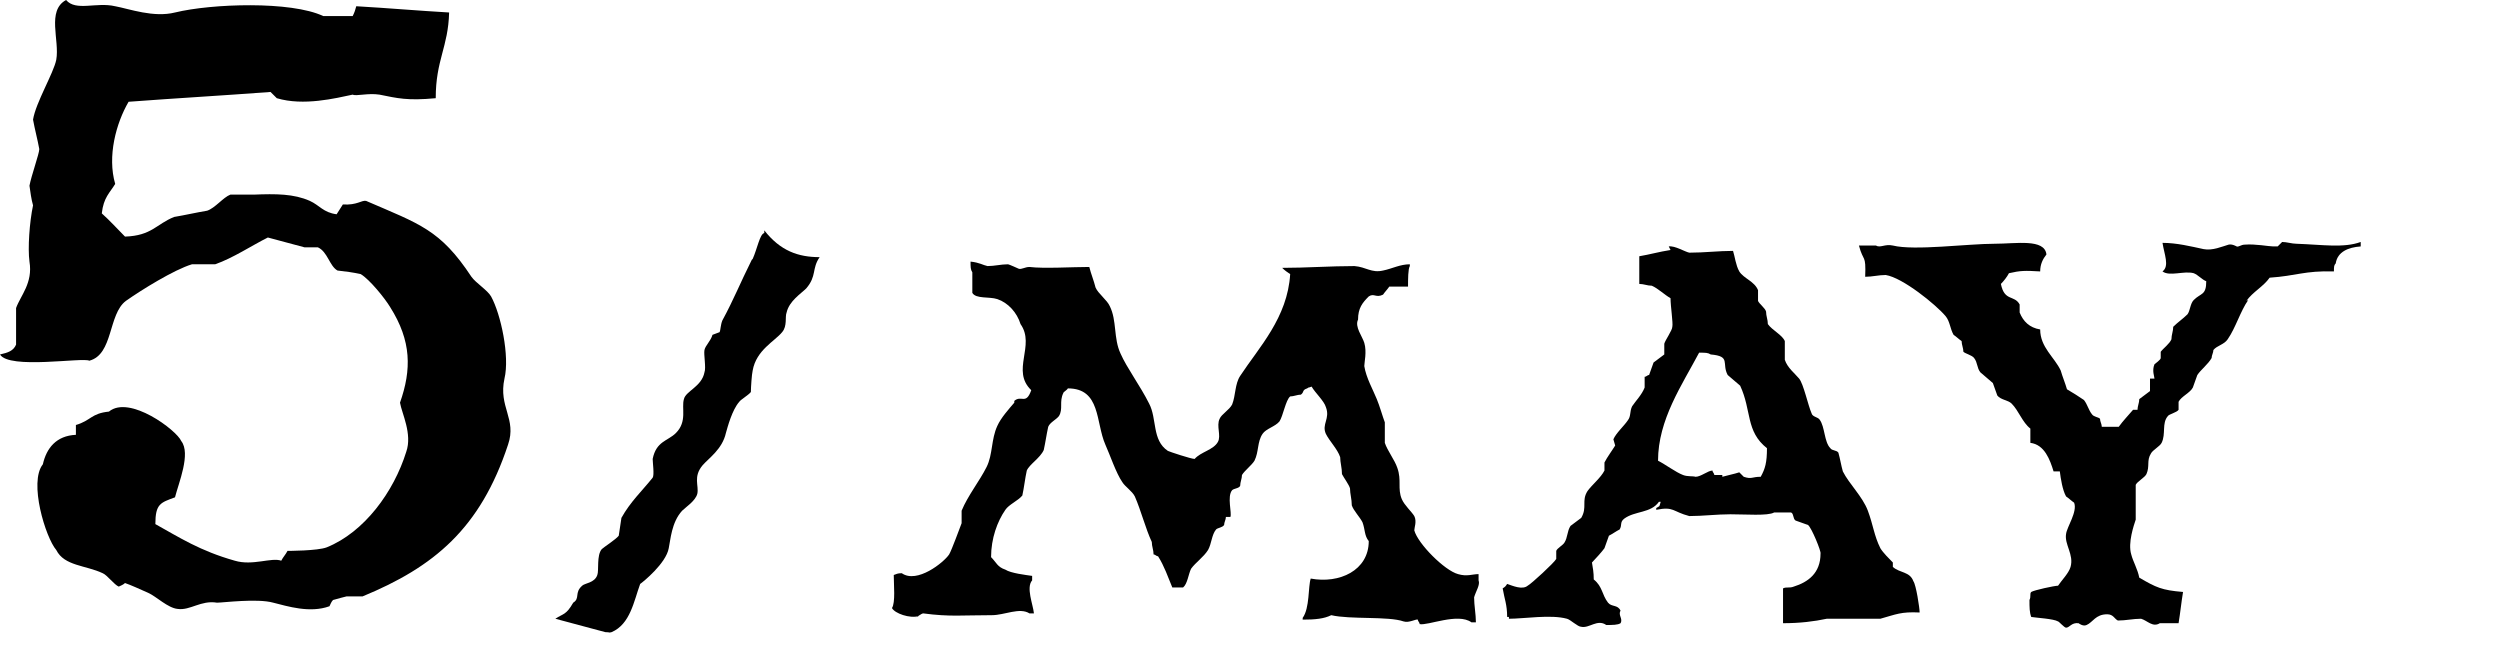
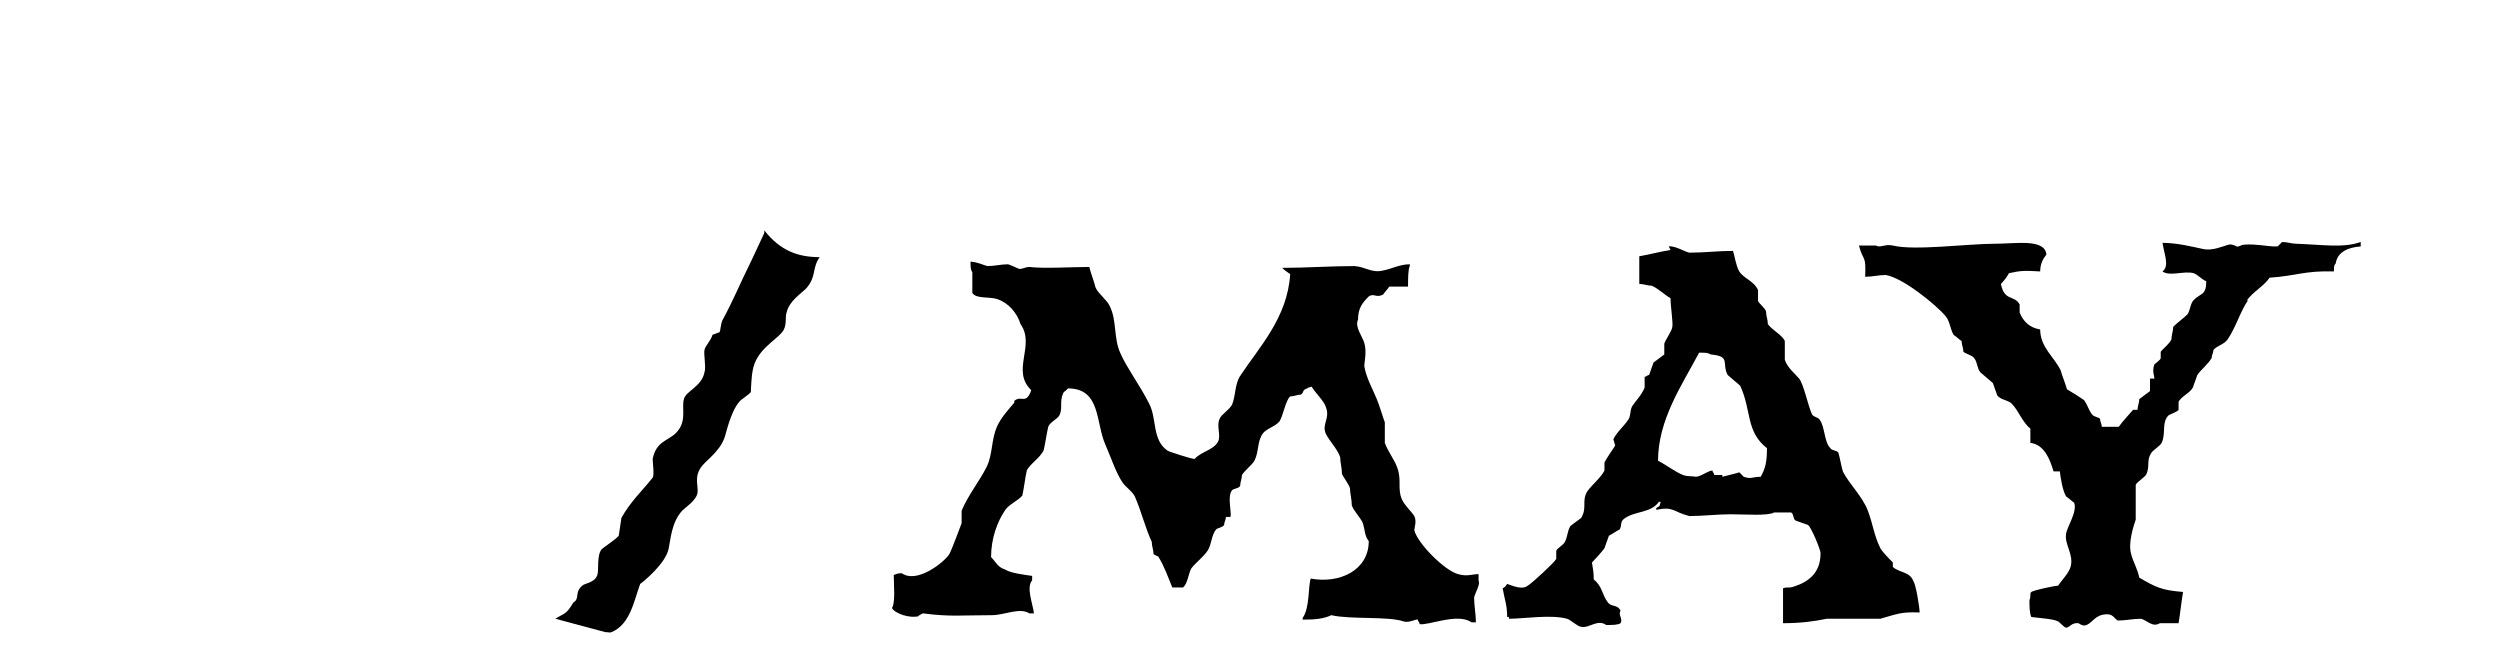
<svg xmlns="http://www.w3.org/2000/svg" id="_レイヤー_1" data-name="レイヤー_1" version="1.1" viewBox="0 0 280 75">
  <defs>
    <style>
      .st0 {
        fill-rule: evenodd;
      }
    </style>
  </defs>
  <g>
    <path class="st0" d="M251.6,33.7c.7-1,1.9-1.6,2.6-2.6,3-.2,3.9-.8,7.2-.7,0-.5,0-.7.2-.9.2-1.3,1.4-1.8,2.8-1.9v-.5c-1.9.7-4.3.3-7.2.2-.5,0-1.1-.2-1.6-.2l-.5.5h-.5c-.5,0-2-.3-3.2-.2-.4,0-.7.3-.9.2,0,0-.5-.3-.9-.2-.7.2-1.8.7-2.8.5-1.4-.3-3-.7-4.6-.7.2,1.3.8,2.6,0,3.2.8.6,2.4-.1,3.5.2.5.2.9.7,1.4.9,0,1.6-.6,1.3-1.4,2.1-.4.4-.4,1.2-.7,1.6-.5.5-1.1.9-1.6,1.4,0,.5-.2.9-.2,1.4-.2.5-.9,1-1.2,1.4v.7c0,.2-.6.6-.7.7-.3.7,0,1.4,0,1.6h-.5v1.4c-.4.3-.8.6-1.2.9,0,.4-.2.8-.2,1.2h-.5c-.5.6-1.1,1.2-1.6,1.9h-1.9c0-.3-.2-.6-.2-.9-.2-.2-.7-.2-.9-.5-.4-.5-.5-1.1-.9-1.6-.6-.4-1.2-.8-1.9-1.2-.2-.7-.5-1.4-.7-2.1-.7-1.5-2.3-2.6-2.3-4.6-1.2-.2-1.9-.9-2.3-1.9v-.9c-.6-1.1-1.7-.3-2.1-2.3.3-.3.7-.8.9-1.2,1.3-.3,1.8-.3,3.5-.2,0-.8.3-1.4.7-1.9-.2-1.8-3.4-1.2-5.8-1.2-3,0-9,.8-11.4.2-.9-.2-1.4.3-1.9,0h-1.9c.5,1.9.8.9.7,3.5.8,0,1.5-.2,2.3-.2,1.9.3,5.6,3.3,6.7,4.6.5.6.5,1.4.9,2.1.3.2.6.5.9.7,0,.4.2.8.2,1.2.2.2,1,.4,1.2.7.4.5.3,1.1.7,1.6.5.4.9.8,1.4,1.2.2.5.3.9.5,1.4.4.5,1.2.5,1.6.9.8.8,1.2,2.1,2.1,2.8v1.6c1.6.2,2.2,1.9,2.6,3.2h.7c.1.8.3,2.1.7,2.8.3.2.6.5.9.7.4,1-.8,2.7-.9,3.5-.2,1.2.9,2.3.5,3.7-.2.7-1,1.5-1.4,2.1-.4,0-2.7.5-3,.7-.2.2,0,.5-.2.9,0,.8,0,1.4.2,1.9.6.1,2.5.2,3,.5.1,0,.7.7.9.7.4,0,.6-.6,1.4-.5,0,0,.5.4.9.2.7-.3,1-1.2,2.3-1.2.7,0,.8.5,1.2.7.9,0,1.7-.2,2.6-.2.7.2,1.3,1,2.1.5h2.1c.2-1.2.3-2.3.5-3.5-2.4-.2-3-.5-4.9-1.6-.2-1-.7-1.8-.9-2.6-.4-1.3.3-3.3.5-3.9v-3.9c.2-.4,1-.8,1.2-1.2.4-.9,0-1.5.5-2.3.2-.4,1-.8,1.2-1.2.5-1,0-2.2.7-3,.1-.2,1-.4,1.2-.7v-.9c.3-.6,1.3-1,1.6-1.6.2-.5.3-.9.5-1.4.4-.6,1.2-1.2,1.6-1.9,0-.3.2-.6.2-.9.4-.5,1.2-.6,1.6-1.2.9-1.3,1.4-3.1,2.3-4.4Z" />
    <path class="st0" d="M187.1,28c-1.3.2-2.3.5-3.5.7,0,.9,0,1.9,0,1.9v1.2c.5,0,.9.2,1.4.2.7.3,1.4,1,2.1,1.4,0,.9.3,2.8.2,3.2,0,.4-.8,1.5-.9,1.9v1.2c-.4.3-.8.6-1.2.9-.2.5-.3.9-.5,1.4-.2,0-.3.2-.5.2v1.2c-.3.8-1,1.5-1.4,2.1-.3.6-.1,1.1-.5,1.6-.4.6-1.3,1.4-1.6,2.1l.2.7c-.3.5-.9,1.3-1.2,1.9v.9c-.4.8-1.4,1.6-1.9,2.3-.7,1.1,0,1.8-.7,3-.4.3-.8.6-1.2.9-.4.6-.3,1.3-.7,1.9-.2.3-.8.6-.9.9v.9c-.2.4-2.8,2.8-3.2,3-.6.5-1.7,0-2.3-.2-.2.3-.2.3-.5.5.2,1.2.5,1.8.5,3.2h.2v.2c1.7,0,4.7-.5,6.5,0,.4.1,1.2.9,1.6.9.9.2,1.8-.9,2.8-.2.7,0,1.3,0,1.6-.2.3-.5-.3-.9,0-1.4-.3-.7-1-.4-1.4-.9-.7-.9-.6-1.8-1.6-2.6,0-.8-.1-1.3-.2-1.9.3-.3,1.2-1.3,1.4-1.6.2-.5.3-.9.5-1.4.4-.2.8-.5,1.2-.7.3-.5,0-.8.5-1.2,1.2-.9,3-.6,3.9-1.9h.2c-.2.6,0,.4-.5.7v.2c2-.4,1.8.2,3.7.7,1.5,0,3.1-.2,4.6-.2,1.7,0,4.2.2,4.9-.2h1.9c.3.1.2.7.5.9.5.2.9.3,1.4.5.4.3,1.5,3,1.4,3.2,0,2.2-1.4,3.2-3,3.7-.5.2-.8,0-1.2.2,0,0,0,3.1,0,3.9,1.9,0,3.5-.2,4.9-.5h6c1.8-.5,2.3-.8,4.4-.7,0-.5-.4-3.1-.7-3.5-.4-1.1-1.5-.9-2.3-1.6v-.5c-.4-.4-1.1-1.1-1.4-1.6-.7-1.4-.8-2.6-1.4-4.2-.6-1.6-2.1-3-2.8-4.4-.2-.7-.3-1.4-.5-2.1-.2-.3-.7-.2-.9-.5-.7-.7-.6-2.4-1.2-3.2-.2-.3-.8-.3-.9-.7-.4-.9-.9-3.3-1.4-3.9-.5-.6-1.3-1.2-1.6-2.1v-2.1c-.3-.7-1.4-1.2-1.9-1.9,0-.5-.2-.9-.2-1.4-.1-.4-.8-.9-.9-1.2v-1.2c-.4-1-1.6-1.3-2.1-2.1-.4-.7-.5-1.7-.7-2.3-1.6,0-3.2.2-4.9.2-.5-.1-1.6-.8-2.3-.7ZM190.4,39.5c.6,0,.9,0,1.2.2,2.3.2,1.2,1,1.9,2.3.5.4.9.8,1.4,1.2,1.3,2.8.6,5.1,3,7,0,1.6-.2,2.3-.7,3.2-1,0-1,.3-1.9,0l-.5-.5c-.6.2-1.2.3-1.9.5v-.2h-.9c0-.2-.2-.3-.2-.5-.5,0-1.3.7-1.9.7-.3-.1-.9,0-1.4-.2-.8-.3-2-1.2-2.8-1.6,0-4.6,2.7-8.5,4.6-12.1Z" />
    <path class="st0" d="M102.5,69.2c.1,0,.7-.5.9-.5,3,.4,4.4.2,7.7.2,1.4,0,3.1-.9,4.2-.2h.5c-.1-1-.9-2.9-.2-3.7v-.5c-.7-.1-2.4-.3-3-.7-.9-.3-1-.8-1.6-1.4,0-2.1.7-4,1.6-5.3.4-.6,1.4-1,1.9-1.6.2-.9.3-1.9.5-2.8.3-.7,1.5-1.4,1.9-2.3.2-.9.3-1.7.5-2.6.2-.5.9-.8,1.2-1.2.5-.8,0-1.6.5-2.6,0-.1.4-.3.5-.5,3.7,0,3.1,3.8,4.2,6.3.5,1.1,1.2,3.2,1.9,4.2.3.5,1.1,1,1.4,1.6.7,1.6,1.2,3.6,1.9,5.1,0,.5.2.9.2,1.4.2,0,.3.2.5.2.7,1.1,1.1,2.3,1.6,3.5h1.2c.5-.4.6-1.5.9-2.1.5-.7,1.4-1.3,1.9-2.1.4-.7.4-1.7.9-2.3.2-.2.7-.2.9-.5,0-.3.2-.6.2-.9h.5c.2-.4-.4-2.3.2-3,.2-.2.8-.2.9-.5,0-.4.2-.8.2-1.2.3-.5,1.1-1.1,1.4-1.6.5-1,.3-2.1.9-3,.4-.6,1.4-.8,1.9-1.4.4-.6.7-2.4,1.2-2.8.4,0,.8-.2,1.2-.2.4-.3.1-.5.7-.7.3-.2,0,0,.5-.2.4.7,1.4,1.6,1.6,2.3.5,1.3-.5,1.9,0,3,.4.8,1.3,1.7,1.6,2.6,0,.6.2,1.2.2,1.9.2.4.8,1.2.9,1.6,0,.6.2,1.2.2,1.9.2.6.9,1.3,1.2,1.9.3.8.2,1.5.7,2.1,0,3.3-3.3,4.8-6.5,4.2-.3.9-.1,3.3-.9,4.4v.2c1.4,0,2.4-.1,3.2-.5,2.1.5,6.4.1,8.1.7.6.2,1.4-.3,1.6-.2,0,.2.2.3.2.5.9.2,4.3-1.3,5.8-.2h.5c0-.9-.2-1.9-.2-2.8.2-.7.7-1.4.5-1.9v-.7c-.7,0-1.3.3-2.3,0-1.5-.4-4.5-3.4-4.9-4.9,0-.3.3-1,0-1.6-.3-.5-1.1-1.2-1.4-1.9-.5-1.2,0-2.1-.5-3.5-.3-.9-1.1-1.9-1.4-2.8v-2.3c-.2-.5-.6-1.9-.9-2.6-.4-1-1.2-2.4-1.4-3.7,0-.4.3-1.6,0-2.6-.2-.7-1.1-1.8-.7-2.6,0-1.3.5-1.9,1.2-2.6.6-.4.8.2,1.6-.2.2-.3.5-.6.7-.9h2.1c0-.8,0-2,.2-2.3v-.2c-1.1,0-2,.5-3,.7-1.3.3-1.9-.4-3.2-.5-2.7,0-5.4.2-8.1.2.3.3.6.5.9.7-.3,4.9-3.5,8.2-5.6,11.4-.6.9-.5,2.2-.9,3.2-.3.6-1.2,1.1-1.4,1.6-.4.8.2,1.9-.2,2.6-.5.9-1.9,1.1-2.6,1.9-.4,0-2.8-.8-3-.9-1.8-1.2-1.2-3.6-2.1-5.3-1-2-2.5-4-3.2-5.6-.8-1.7-.4-3.7-1.2-5.3-.3-.7-1.3-1.4-1.6-2.1-.2-.8-.5-1.5-.7-2.3-1.9,0-5.1.2-6.7,0-.5,0-.9.3-1.2.2,0,0-1.1-.5-1.2-.5-.8,0-1.5.2-2.3.2-.5-.1-.9-.4-1.9-.5,0,.6,0,.9.2,1.2v2.3c.4.7,1.9.4,2.8.7,1.2.4,2.2,1.5,2.6,2.8,1.7,2.4-1.1,5.2,1.2,7.4-.6,1.7-1.1.5-1.9,1.2v.2c-.6.7-1.5,1.7-1.9,2.6-.7,1.5-.5,3.2-1.2,4.6-.8,1.6-2.1,3.2-2.8,4.9v1.4c-.2.5-1.1,3-1.4,3.5-.6.9-3.6,3.3-5.3,2.1-.5,0-.6.1-.9.2,0,1.1.2,3.1-.2,3.7.3.6,2,1.2,3,.9Z" />
  </g>
-   <path class="st0" d="M12.9.7c-2.1-.5-4.4.6-5.5-.7-2.2,1.2-.7,4.5-1.1,6.7-.3,1.5-2.3,4.8-2.6,6.7.2,1.1.5,2.2.7,3.3,0,.5-.9,3-1.1,4.1.1.7.2,1.5.4,2.2-.4,1.9-.6,4.8-.4,6.3.4,2.4-1,3.8-1.5,5.2v4.1c-.3.7-.9.9-1.8,1.1,1,1.7,9.3.3,10,.7,2.7-.7,2.1-5.2,4.1-6.7,1.7-1.2,5.4-3.5,7.4-4.1h2.6c2-.7,4.1-2.1,5.9-3,1.1.3,3,.8,4.1,1.1h1.5c1.1.5,1.3,2.1,2.2,2.6.9.1,1.7.2,2.6.4,1,.6,2.7,2.7,3.3,3.7,2.4,3.8,2.4,7,1.1,10.7.2,1.2,1.4,3.5.7,5.5-1.4,4.5-4.7,9-8.9,10.7-1,.4-4.4.4-4.4.4-.2.4-.5.7-.7,1.1-1.1-.4-3.2.6-5.2,0-3.9-1.1-6.2-2.6-8.9-4.1,0-2.3.6-2.4,2.2-3,.4-1.6,1.8-4.9.7-6.3-.5-1.2-5.8-5.2-8.1-3.3-2,.2-2,1-3.7,1.5v1.1c-2.2.1-3.3,1.5-3.7,3.3-1.6,2,.3,8.2,1.5,9.6.9,1.8,3.3,1.7,5.2,2.6.5.2,1.3,1.3,1.8,1.5.2-.1.5-.2.7-.4.6.2,1.7.7,2.6,1.1.9.4,2.2,1.7,3.3,1.8,1.4.2,2.6-1,4.4-.7.7,0,4.5-.5,6.3,0,1.6.4,4.1,1.2,6.3.4.1-.2.2-.5.4-.7.3-.1,1.5-.4,1.5-.4h1.8c8-3.3,13.2-7.6,16.3-17,1-2.9-1.1-4.2-.4-7.4.6-2.5-.4-7.2-1.5-9.2-.4-.7-1.7-1.5-2.2-2.2-3.5-5.3-5.8-5.9-11.8-8.5-.5-.1-1,.5-2.6.4l-.7,1.1c-1.5-.2-1.9-1-3-1.5-1.8-.8-3.8-.8-6.3-.7h-2.6c-.8.3-1.7,1.5-2.6,1.8-1.2.2-2.5.5-3.7.7-2,.8-2.5,2.1-5.5,2.2-.8-.8-1.7-1.8-2.6-2.6.2-1.8.9-2.3,1.5-3.3-.9-3.1.1-6.8,1.5-9.2,5.3-.4,10.6-.7,15.9-1.1l.7.7c3,.9,6.6,0,8.5-.4.4.2,1.7-.2,3,0,2,.4,3.1.7,6.3.4,0-4.3,1.4-5.7,1.5-9.6-3.5-.2-6.9-.5-10.4-.7-.1.4-.2.7-.4,1.1h-3.3c-3.6-1.7-12.5-1.4-16.6-.4-2.4.6-5.1-.4-6.7-.7Z" />
-   <path class="st0" d="M84.2,29.1c-1.3,2.6-2,4.4-3.3,6.8-.2.5-.2,1.1-.3,1.3l-.8.3c-.2.7-.8,1.2-.9,1.7-.1.5.2,2,0,2.5-.3,1.6-2.1,2.1-2.3,3-.3,1,.4,2.5-.9,3.8-.9.9-2.2.9-2.6,2.9,0,.4.2,1.8,0,2.1-1.2,1.5-2.5,2.7-3.5,4.5-.1.7-.2,1.3-.3,2-.3.4-1.7,1.3-1.9,1.5-.6.7-.3,2.4-.5,2.9-.3.9-1.4.9-1.7,1.2-.9.8-.2,1.4-1,1.9-.8,1.4-1.1,1.2-2,1.8,1.9.5,3.7,1,5.6,1.5.6,0,.3.1.7,0,2.1-.9,2.5-3.5,3.2-5.4.3-.2,2.9-2.3,3.2-4,.2-.9.3-2.9,1.5-4.2.4-.4,1.5-1.1,1.7-1.9.2-.9-.5-1.9.6-3.2.7-.8,2.2-1.8,2.6-3.6.2-.7.7-2.6,1.5-3.5.1-.2,1.1-.8,1.3-1.1,0-.5.1-2,.2-2.4.4-2.3,2.5-3.3,3.3-4.3.6-.7.3-1.7.5-2.2.3-1.3,1.6-2.1,2.2-2.7,1.2-1.4.6-2.2,1.5-3.5-2.4,0-4.4-.7-6.2-3v.3c-.5.1-.8,1.8-1.3,2.9Z" />
+   <path class="st0" d="M84.2,29.1c-1.3,2.6-2,4.4-3.3,6.8-.2.5-.2,1.1-.3,1.3l-.8.3c-.2.7-.8,1.2-.9,1.7-.1.5.2,2,0,2.5-.3,1.6-2.1,2.1-2.3,3-.3,1,.4,2.5-.9,3.8-.9.9-2.2.9-2.6,2.9,0,.4.2,1.8,0,2.1-1.2,1.5-2.5,2.7-3.5,4.5-.1.7-.2,1.3-.3,2-.3.4-1.7,1.3-1.9,1.5-.6.7-.3,2.4-.5,2.9-.3.9-1.4.9-1.7,1.2-.9.8-.2,1.4-1,1.9-.8,1.4-1.1,1.2-2,1.8,1.9.5,3.7,1,5.6,1.5.6,0,.3.1.7,0,2.1-.9,2.5-3.5,3.2-5.4.3-.2,2.9-2.3,3.2-4,.2-.9.3-2.9,1.5-4.2.4-.4,1.5-1.1,1.7-1.9.2-.9-.5-1.9.6-3.2.7-.8,2.2-1.8,2.6-3.6.2-.7.7-2.6,1.5-3.5.1-.2,1.1-.8,1.3-1.1,0-.5.1-2,.2-2.4.4-2.3,2.5-3.3,3.3-4.3.6-.7.3-1.7.5-2.2.3-1.3,1.6-2.1,2.2-2.7,1.2-1.4.6-2.2,1.5-3.5-2.4,0-4.4-.7-6.2-3v.3Z" />
</svg>